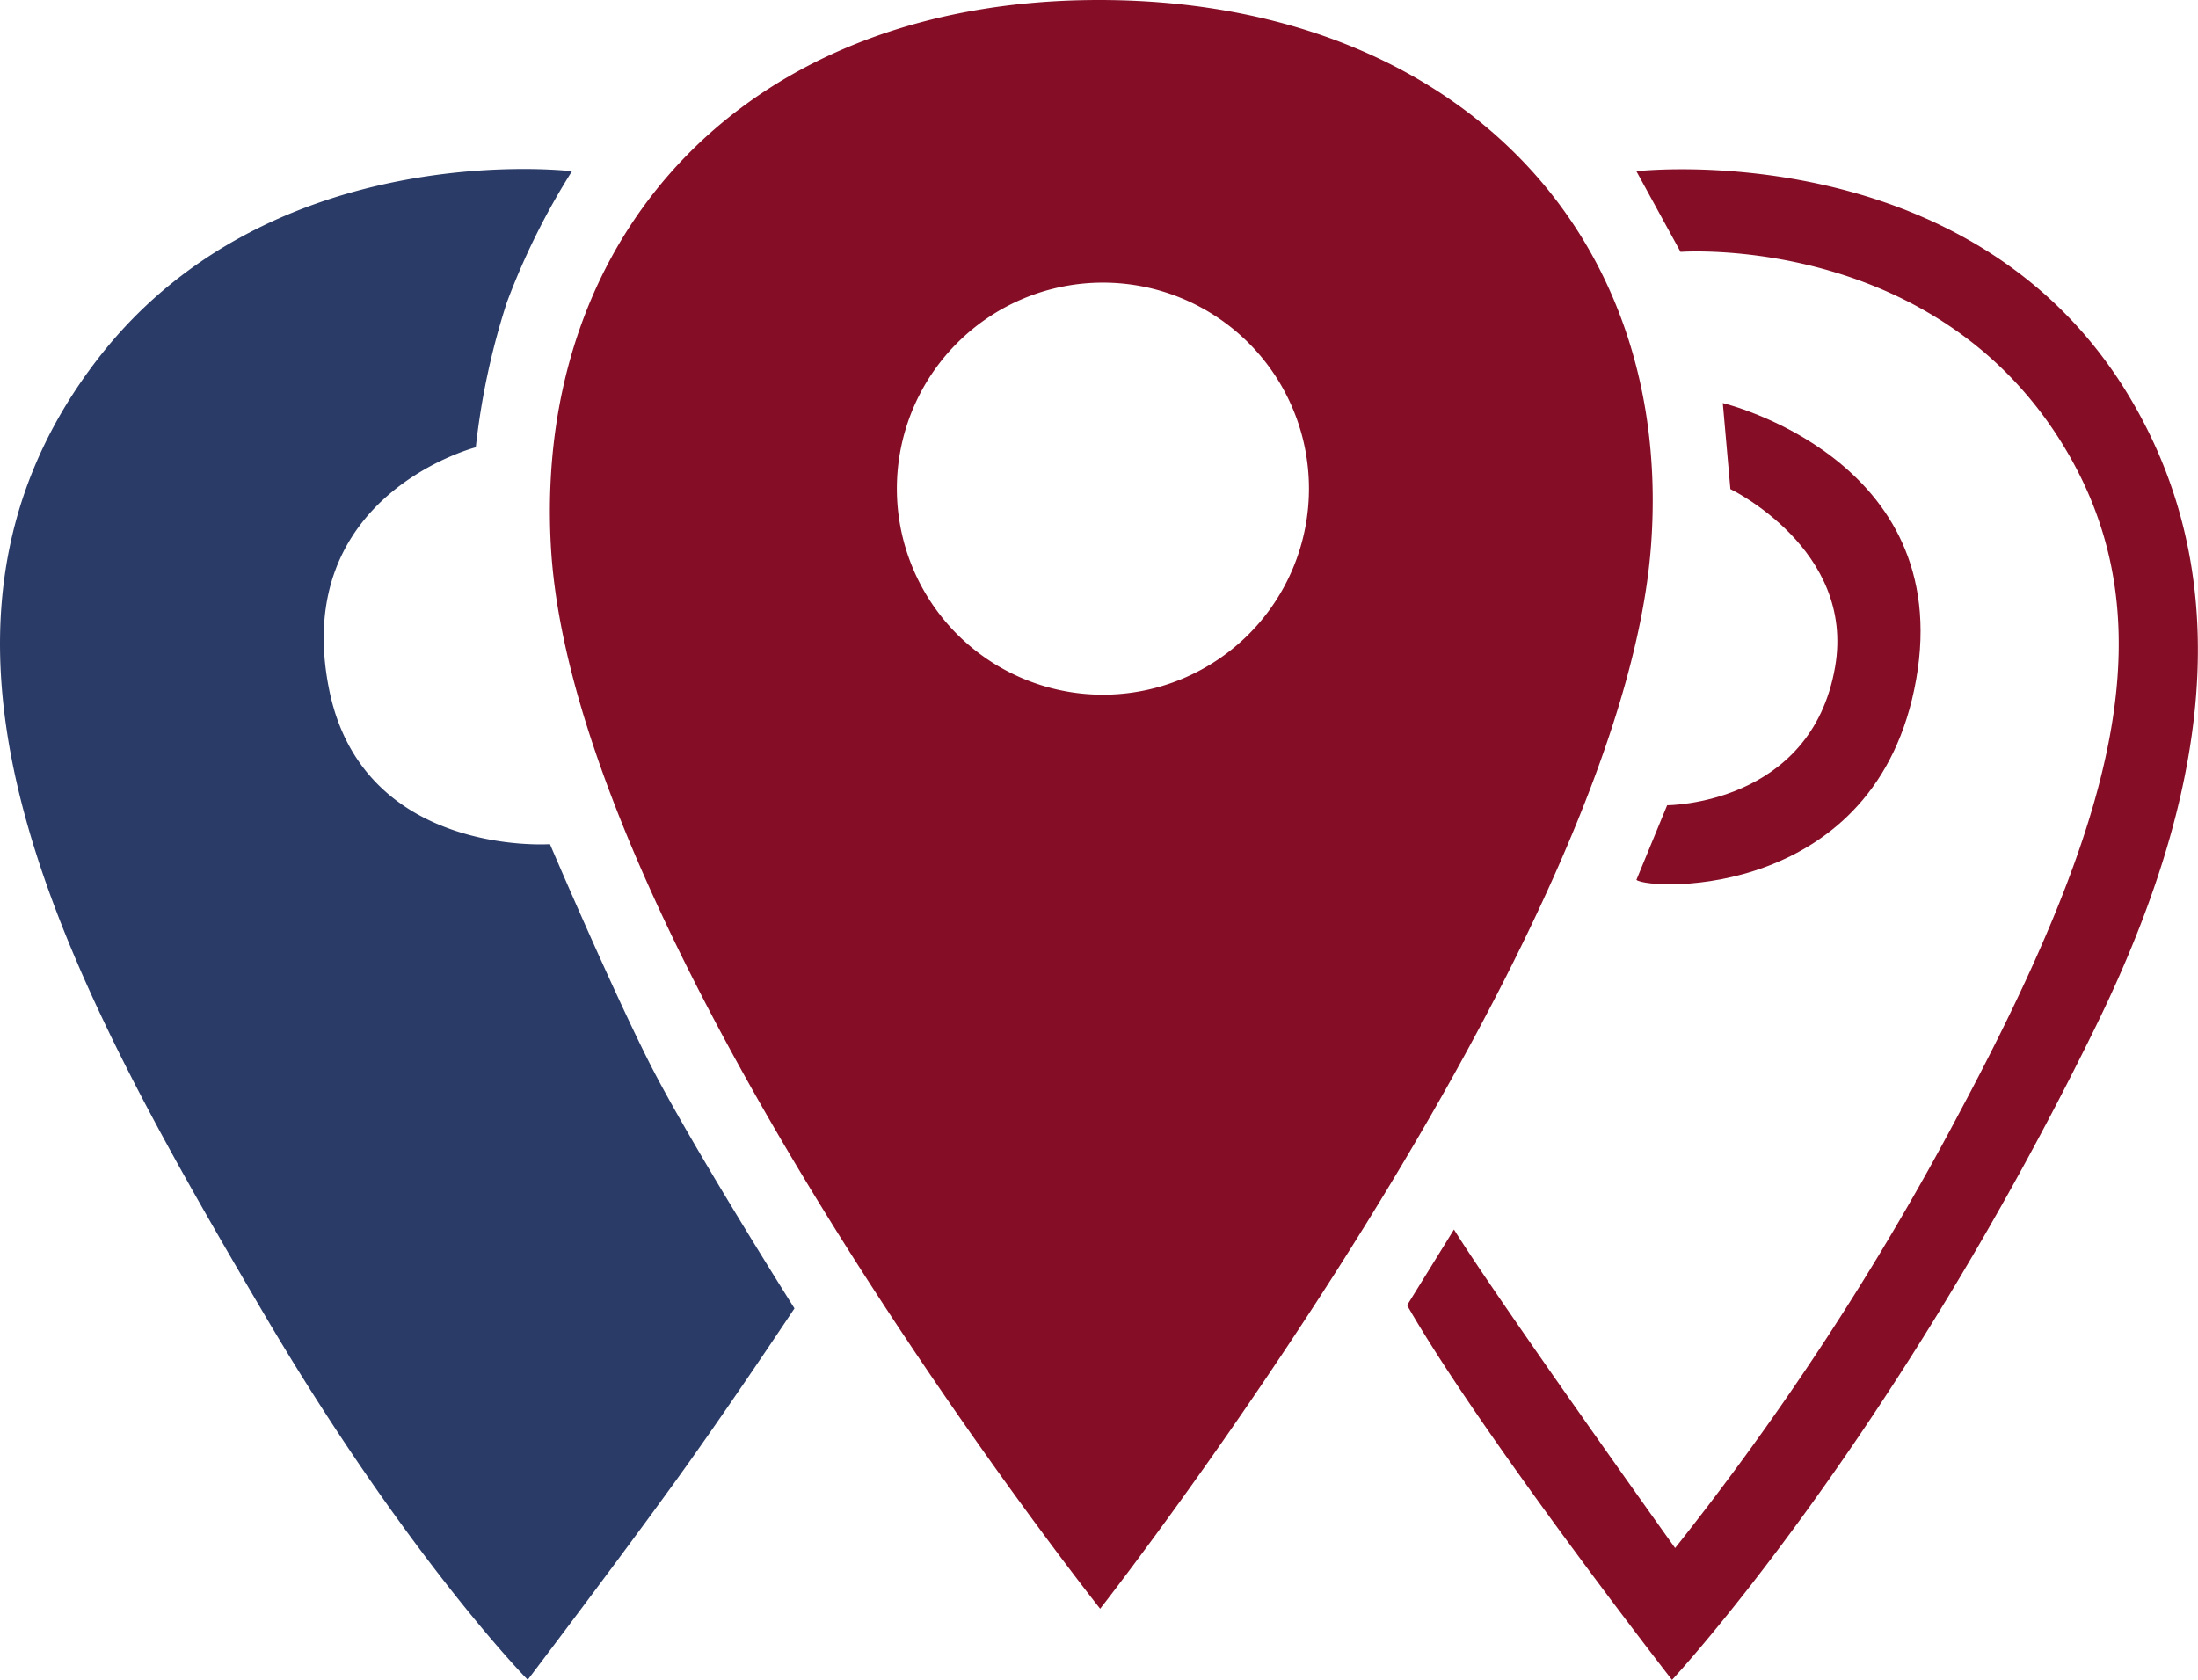
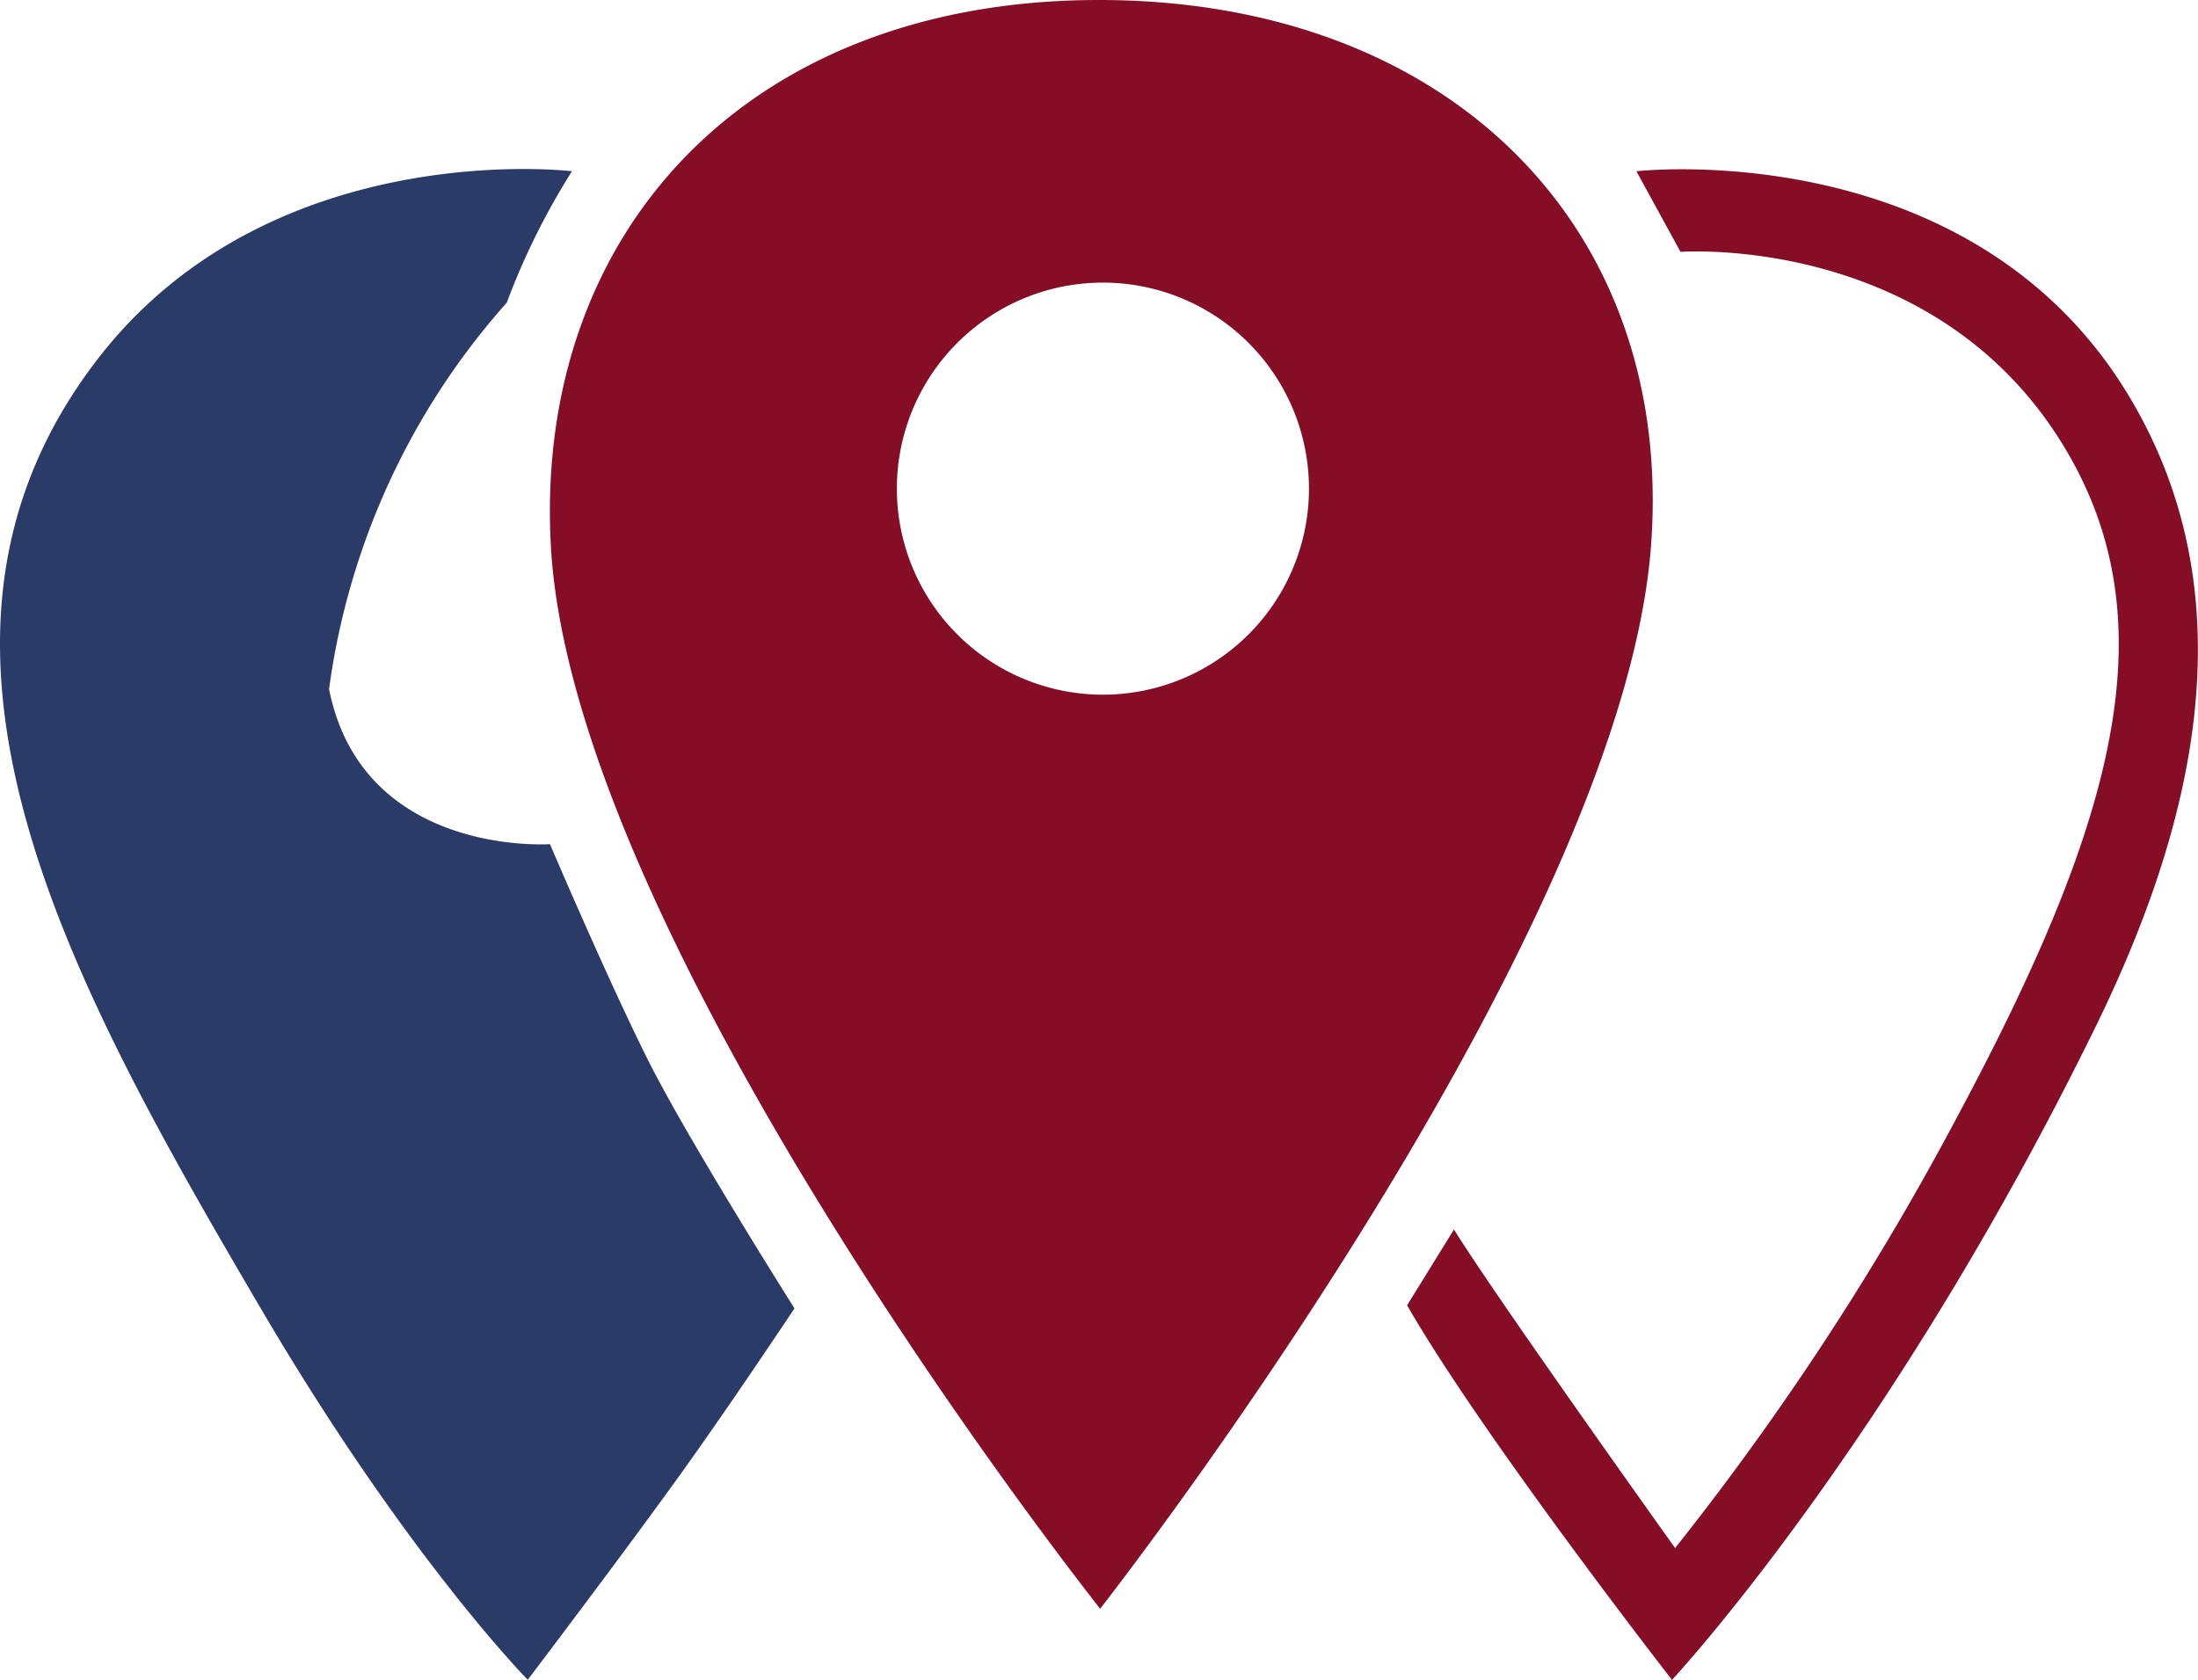
<svg xmlns="http://www.w3.org/2000/svg" viewBox="0 0 190.84 145.87">
  <defs>
    <style>.cls-1{fill:#850d26;}.cls-2{fill:#2a3b67;}</style>
  </defs>
  <title>satelles-bildmarke</title>
  <g id="Ebene_2" data-name="Ebene 2">
    <g id="Ebene_4" data-name="Ebene 4">
      <g id="Ebene_2-2" data-name="Ebene 2">
        <path class="cls-1" d="M95.42,0c-30.67,0-49,20.31-47.6,47.24,1.77,34.55,47.7,92.45,47.7,92.45s45.37-57.9,47.84-92.45C145.34,19.64,125.74,0,95.42,0Zm.34,60.32a17.89,17.89,0,1,1,17.89-17.89A17.89,17.89,0,0,1,95.77,60.32Z" />
-         <path class="cls-2" d="M49.66,14.87S23.58,11.69,8.54,31.1c-19,24.53-2.73,53.87,14.2,82.68,12.58,21.42,23.08,32.08,23.08,32.08s7.8-10.28,12.83-17.25c4.54-6.28,10.33-15,10.33-15S59.74,99,56.24,92,47.75,73.3,47.75,73.3,31.49,74.44,28.57,59.84c-3.37-16.86,12.74-21,12.74-21A63.14,63.14,0,0,1,44,26.28,61.85,61.85,0,0,1,49.66,14.87Z" />
+         <path class="cls-2" d="M49.66,14.87S23.58,11.69,8.54,31.1c-19,24.53-2.73,53.87,14.2,82.68,12.58,21.42,23.08,32.08,23.08,32.08s7.8-10.28,12.83-17.25c4.54-6.28,10.33-15,10.33-15S59.74,99,56.24,92,47.75,73.3,47.75,73.3,31.49,74.44,28.57,59.84A63.14,63.14,0,0,1,44,26.28,61.85,61.85,0,0,1,49.66,14.87Z" />
        <path class="cls-1" d="M142.08,14.87l3.83,7s22.33-1.67,33.5,17.25c8.91,15.09,4.17,32.33-9.33,57.58a243.56,243.56,0,0,1-24.64,37.72s-15.49-21.68-19.2-27.66l-4.07,6.58c6.5,11.33,23,32.53,23,32.53S164,125.69,181.8,89.46c8.28-16.81,14-37.35,2.77-55.52C170.72,11.57,142.08,14.87,142.08,14.87Z" />
-         <path class="cls-1" d="M150.24,42.47,149.58,35s20.17,4.82,16.79,24S143.23,77.32,142.08,76.4l2.67-6.48s12.5,0,14.58-12C161.11,47.69,150.24,42.47,150.24,42.47Z" />
      </g>
    </g>
  </g>
</svg>